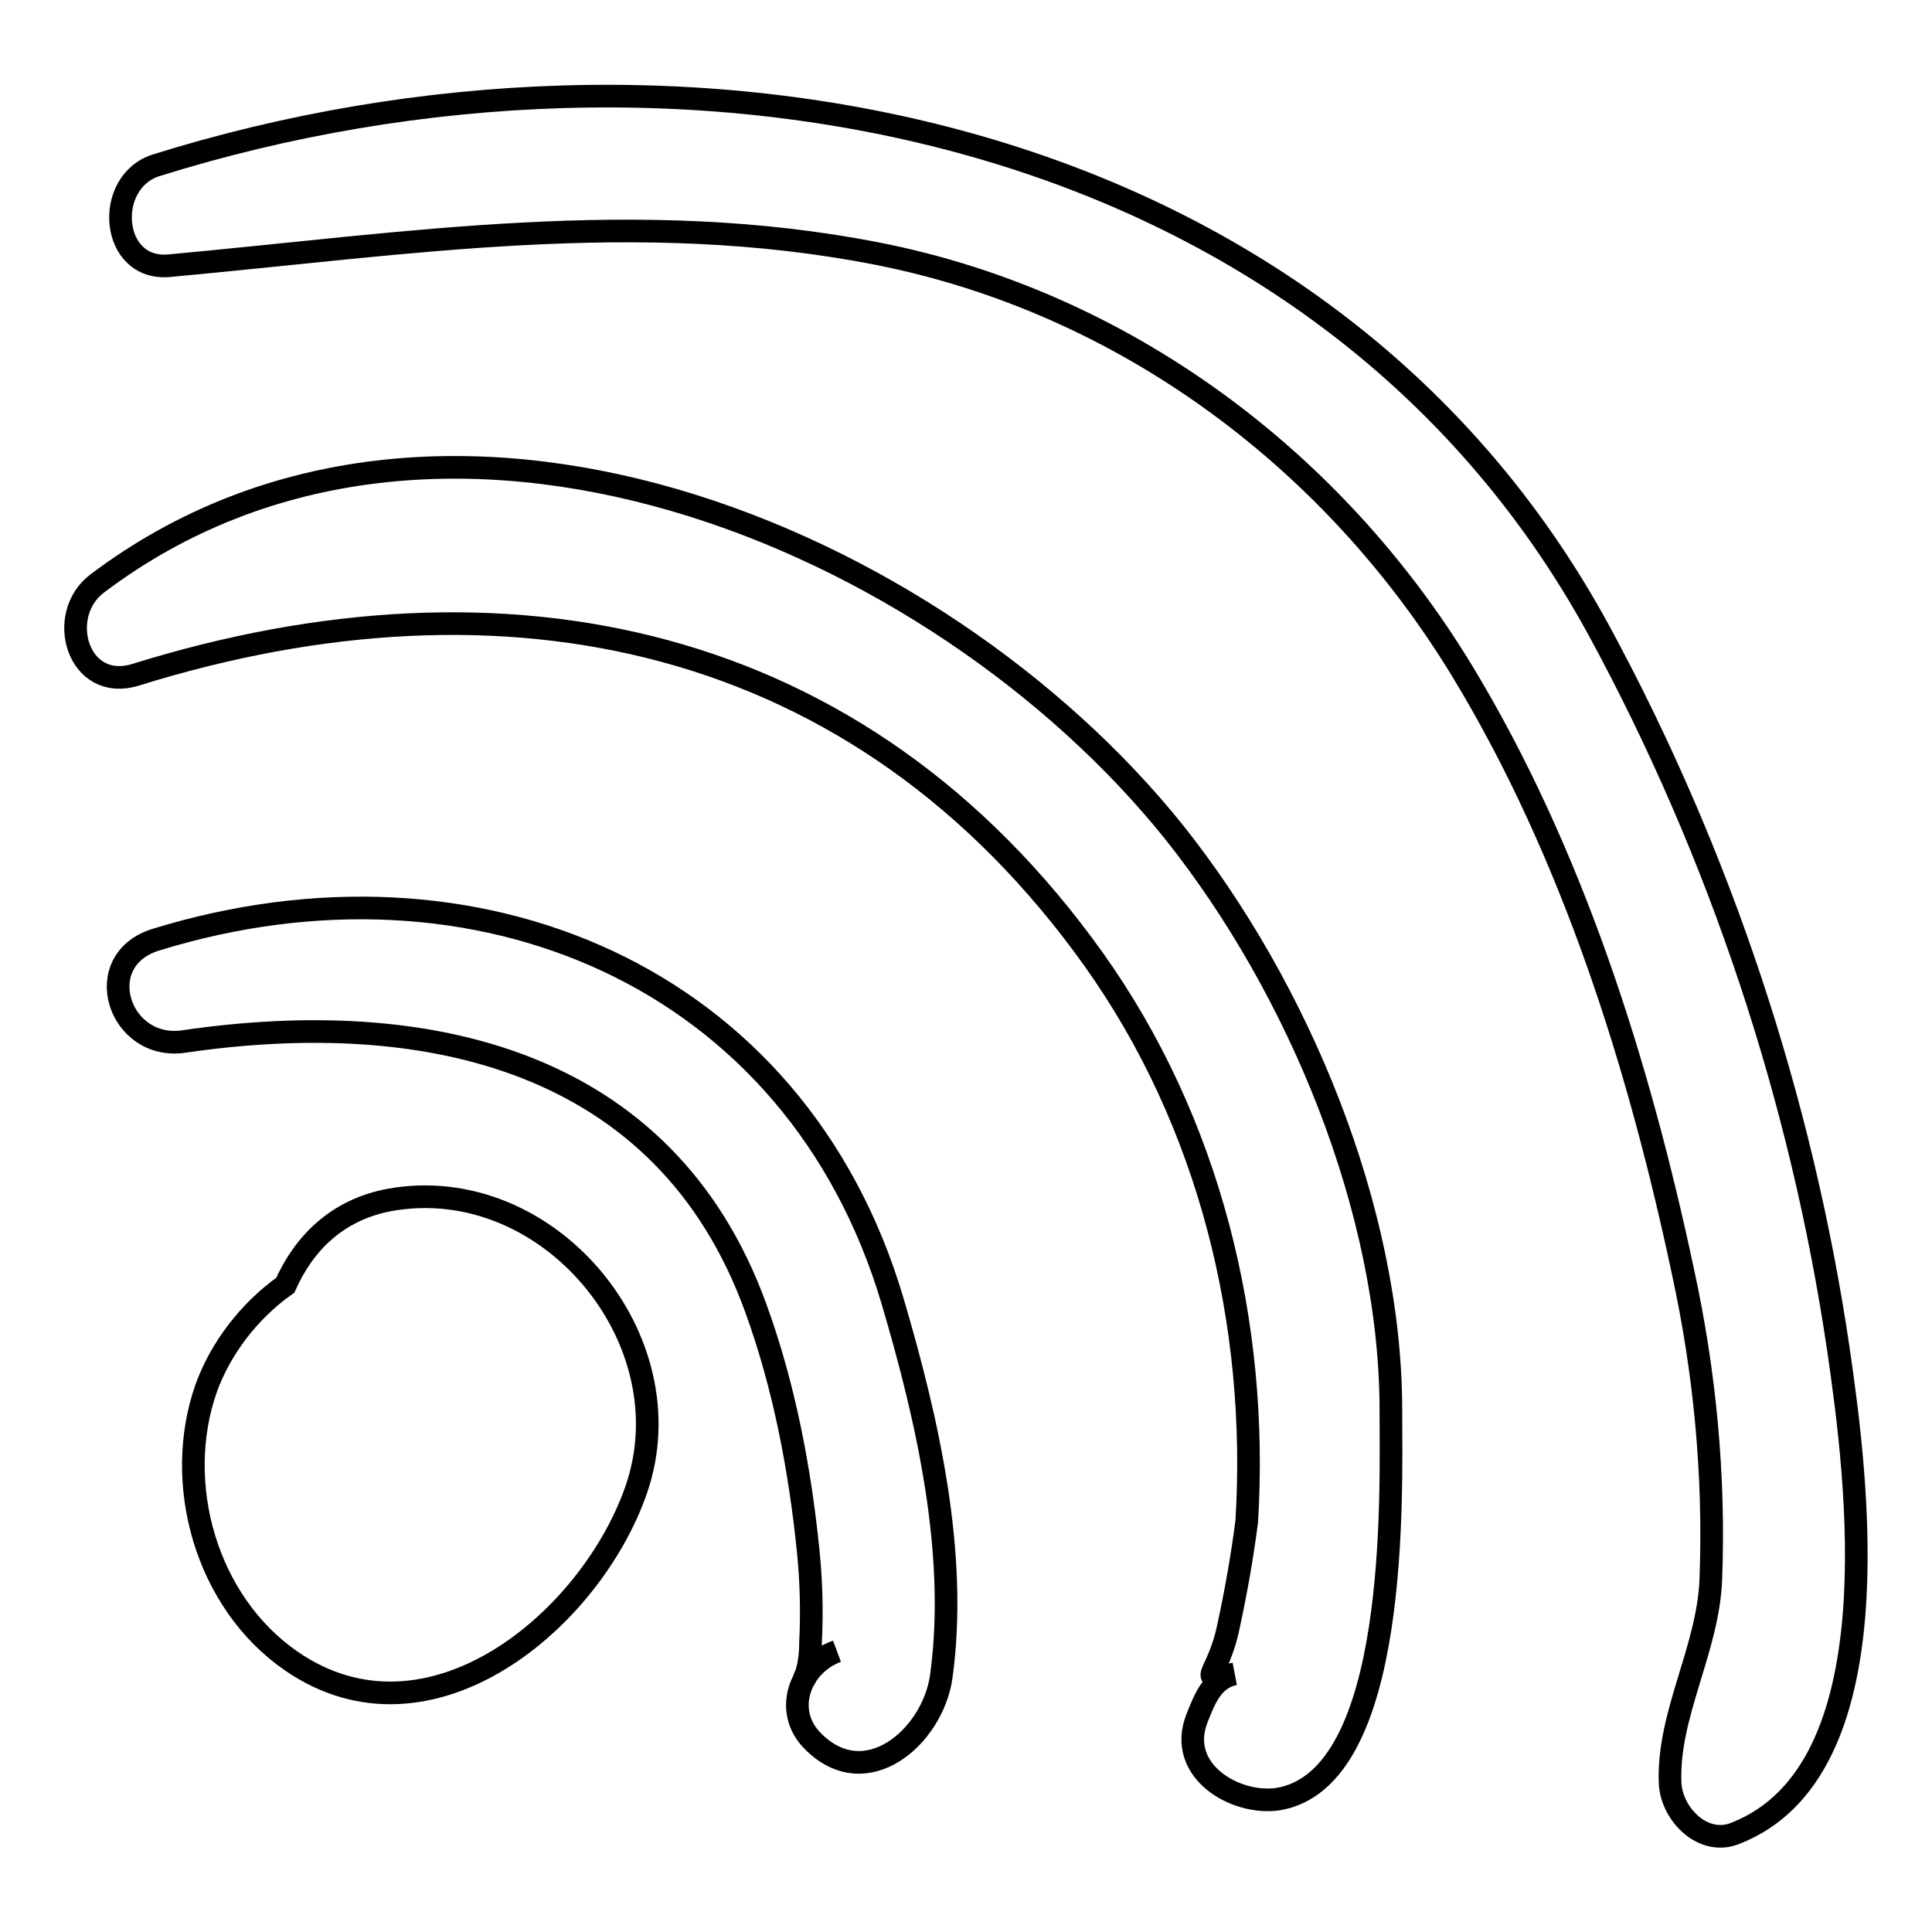
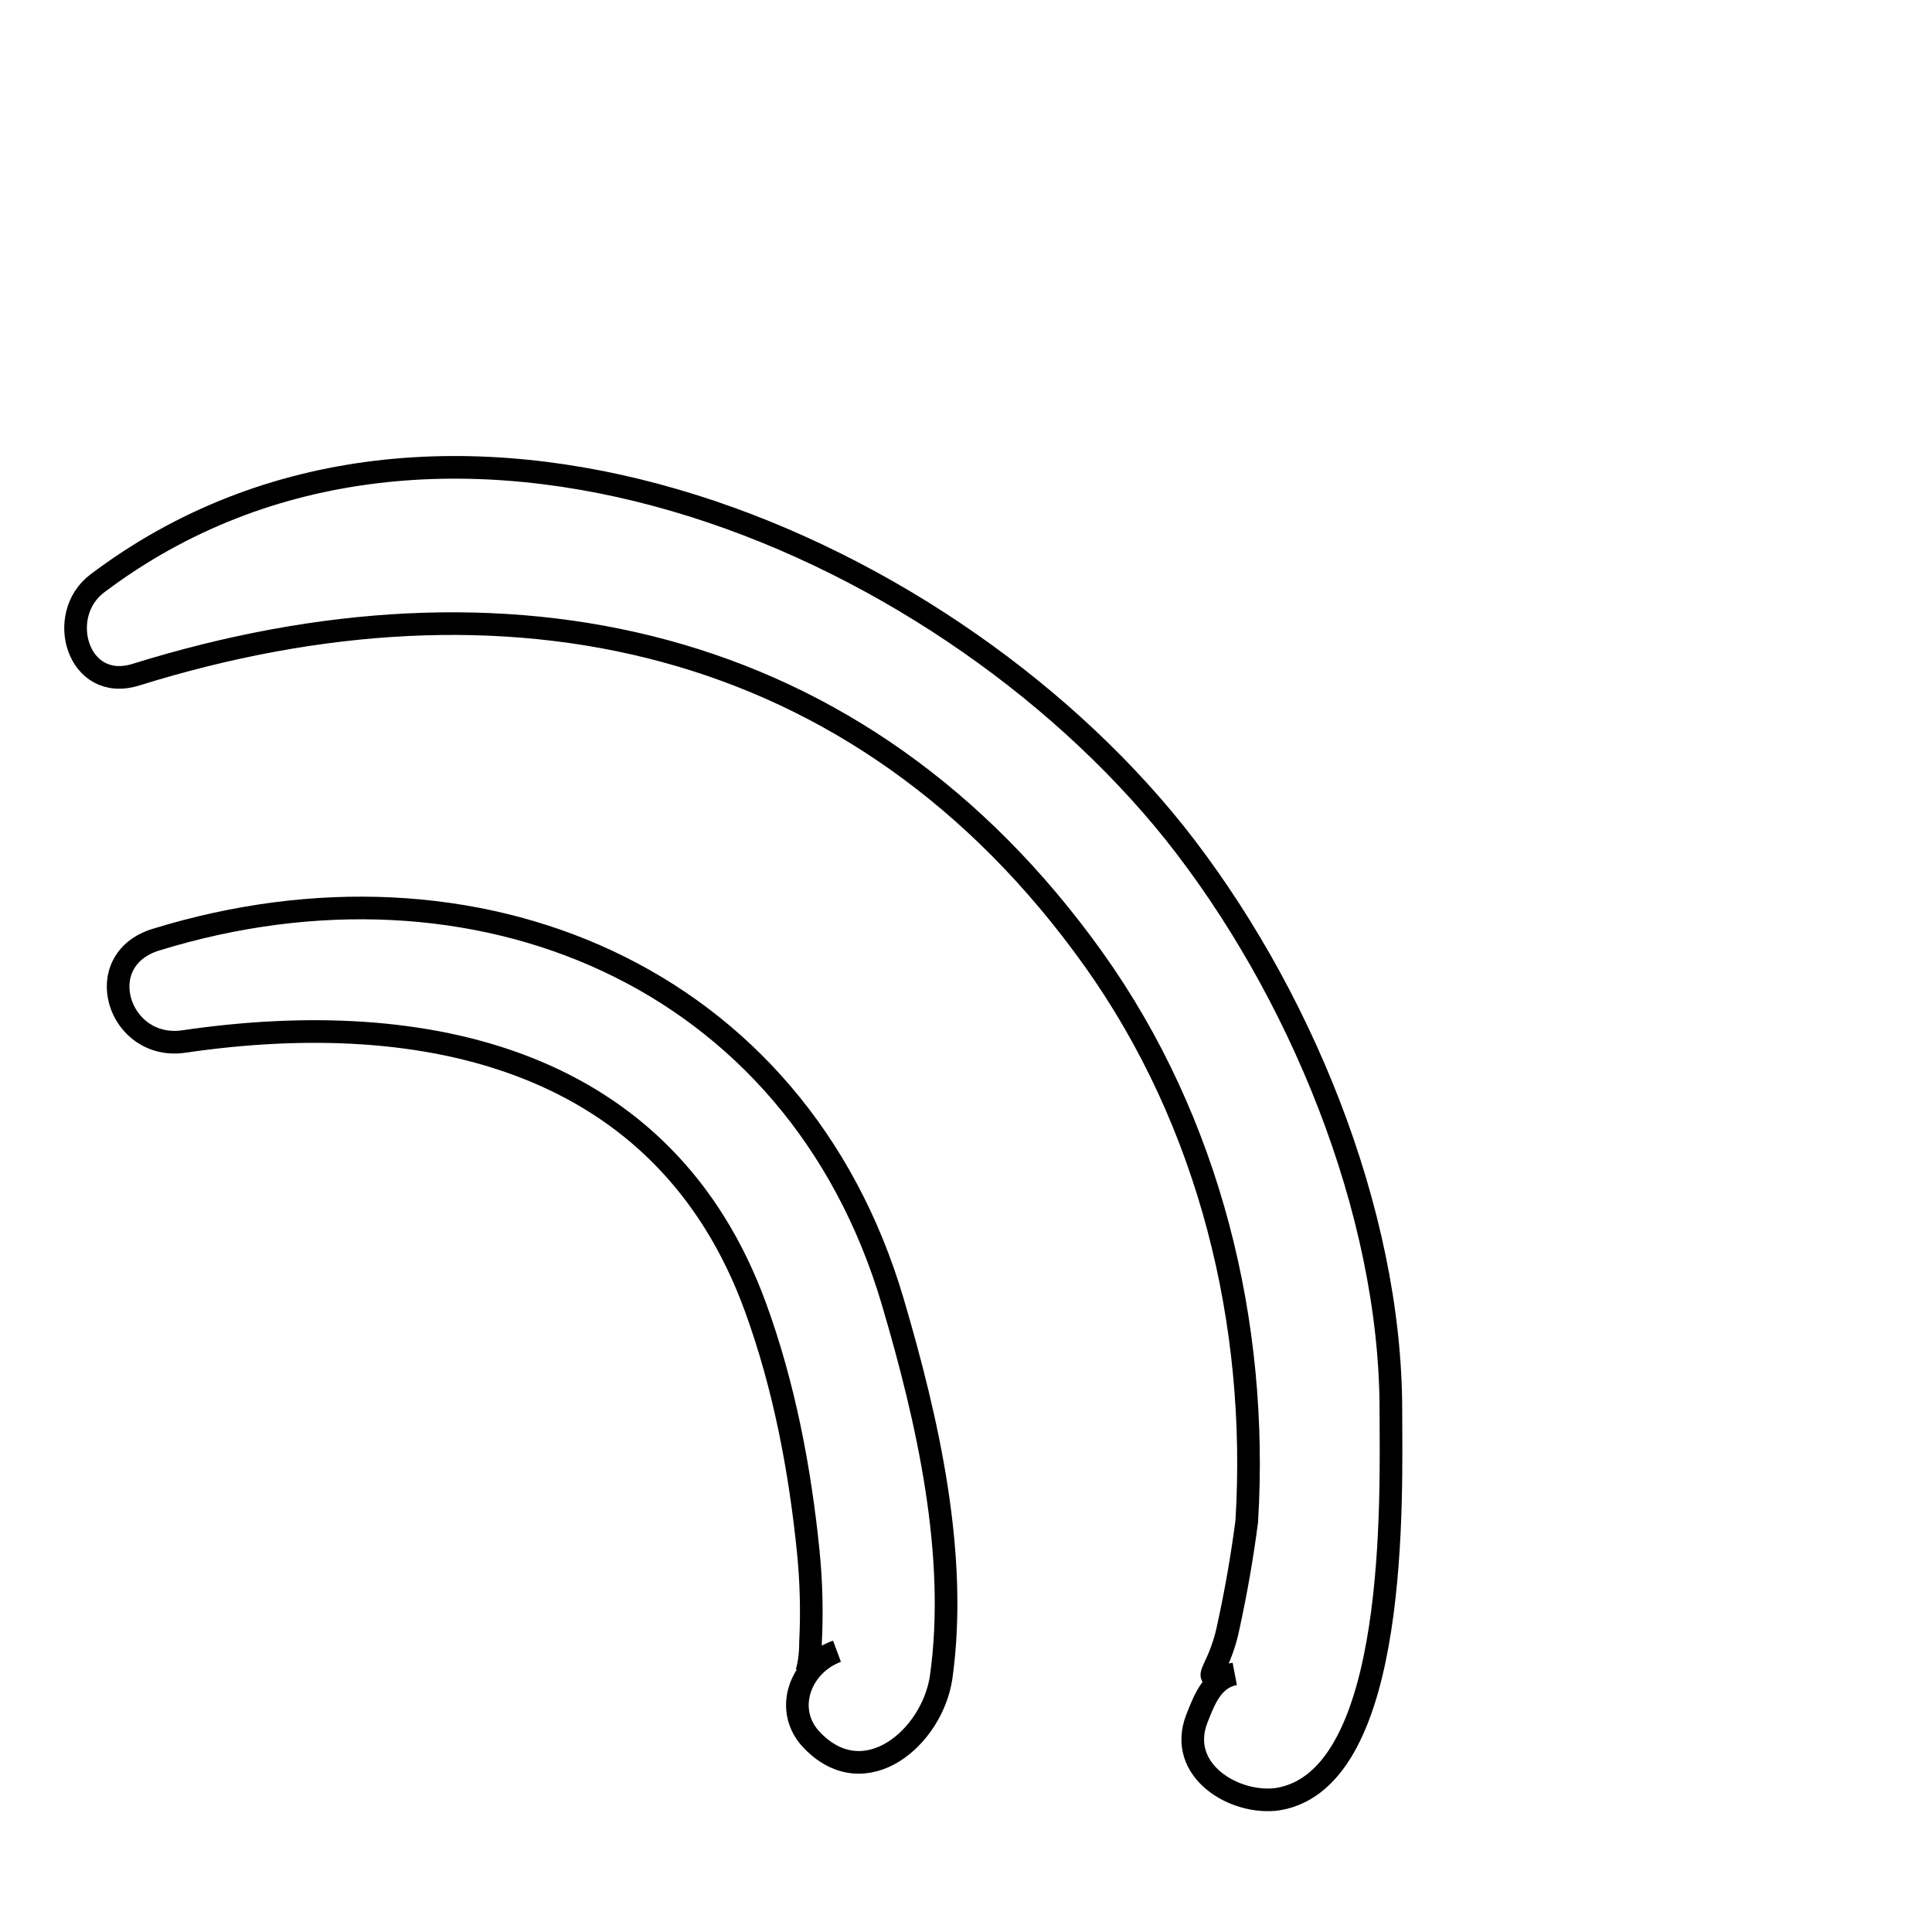
<svg xmlns="http://www.w3.org/2000/svg" version="1.1" x="0px" y="0px" viewBox="0 0 256 256" enable-background="new 0 0 256 256" xml:space="preserve">
  <g>
    <g>
      <g>
-         <path stroke-width="3" fill-opacity="0" stroke="#000000" d="M51.6,159c-6.9,1.3-11.3,5.7-13.8,11.3c-4.8,3.4-8.6,8.4-10.5,13.7c-4.4,12.6,0,28.3,11.3,36.1c18.3,12.6,39.7-5.4,45.7-22.7C91.2,177.5,72.6,155.2,51.6,159z" />
        <g>
          <path stroke-width="3" fill-opacity="0" stroke="#000000" d="M118.3,172.5c-12.8-43.4-55.4-61-97.6-48c-8.9,2.7-5,14.8,3.7,13.5c32.1-4.7,63.7,2.3,75.7,35.2c3.8,10.4,5.9,21.5,7,32.4c0.4,4,0.5,8,0.3,12c0,2-0.3,3.3-0.5,4c0.5-0.7,1.6-1.9,4-2.8c-4.9,1.8-7.2,7.9-3.2,11.9c7,7.1,15.8-0.5,17-8.4C127,206,122.9,188.1,118.3,172.5z" />
-           <path stroke-width="3" fill-opacity="0" stroke="#000000" d="M106.9,221.7C106.4,222.5,106.6,222.8,106.9,221.7L106.9,221.7z" />
        </g>
        <path stroke-width="3" fill-opacity="0" stroke="#000000" d="M184.3,186.9c0-26.6-12.3-56-28.7-76.6C124.1,71,58.1,43.2,12.9,77.3c-5.6,4.2-2.6,14.5,5.1,12.1c48.8-15.2,95.9-5.7,126.9,37.7c15.4,21.6,21.9,48.3,20.3,74.5c-0.6,4.6-1.4,9.2-2.4,13.8c-1.4,7-4.6,7.4,0.8,6.4c-3,0.6-4,3.4-5,5.9c-2.7,6.9,5,11.5,10.7,10.7C185.5,235.8,184.3,197.8,184.3,186.9z" />
-         <path stroke-width="3" fill-opacity="0" stroke="#000000" d="M243.6,178.8c-4.9-33.2-15.7-65.7-31.7-95.2C174.9,15.6,90,0.2,20.7,21.9c-7,2.2-6.1,14.1,1.8,13.3c31.6-2.9,62-7.8,93.7-1.6c32.6,6.4,60.5,27.2,77.6,55.4c14.6,24.1,23.4,52.2,29.2,79.5c2.9,13.3,4.2,26.9,3.7,40.6c-0.3,9.4-5.8,18.1-5.4,27.2c0.2,4.1,4.4,8.4,8.7,6.6C251.1,234.6,246.1,196,243.6,178.8z" />
      </g>
      <g />
      <g />
      <g />
      <g />
      <g />
      <g />
      <g />
      <g />
      <g />
      <g />
      <g />
      <g />
      <g />
      <g />
      <g />
    </g>
  </g>
</svg>